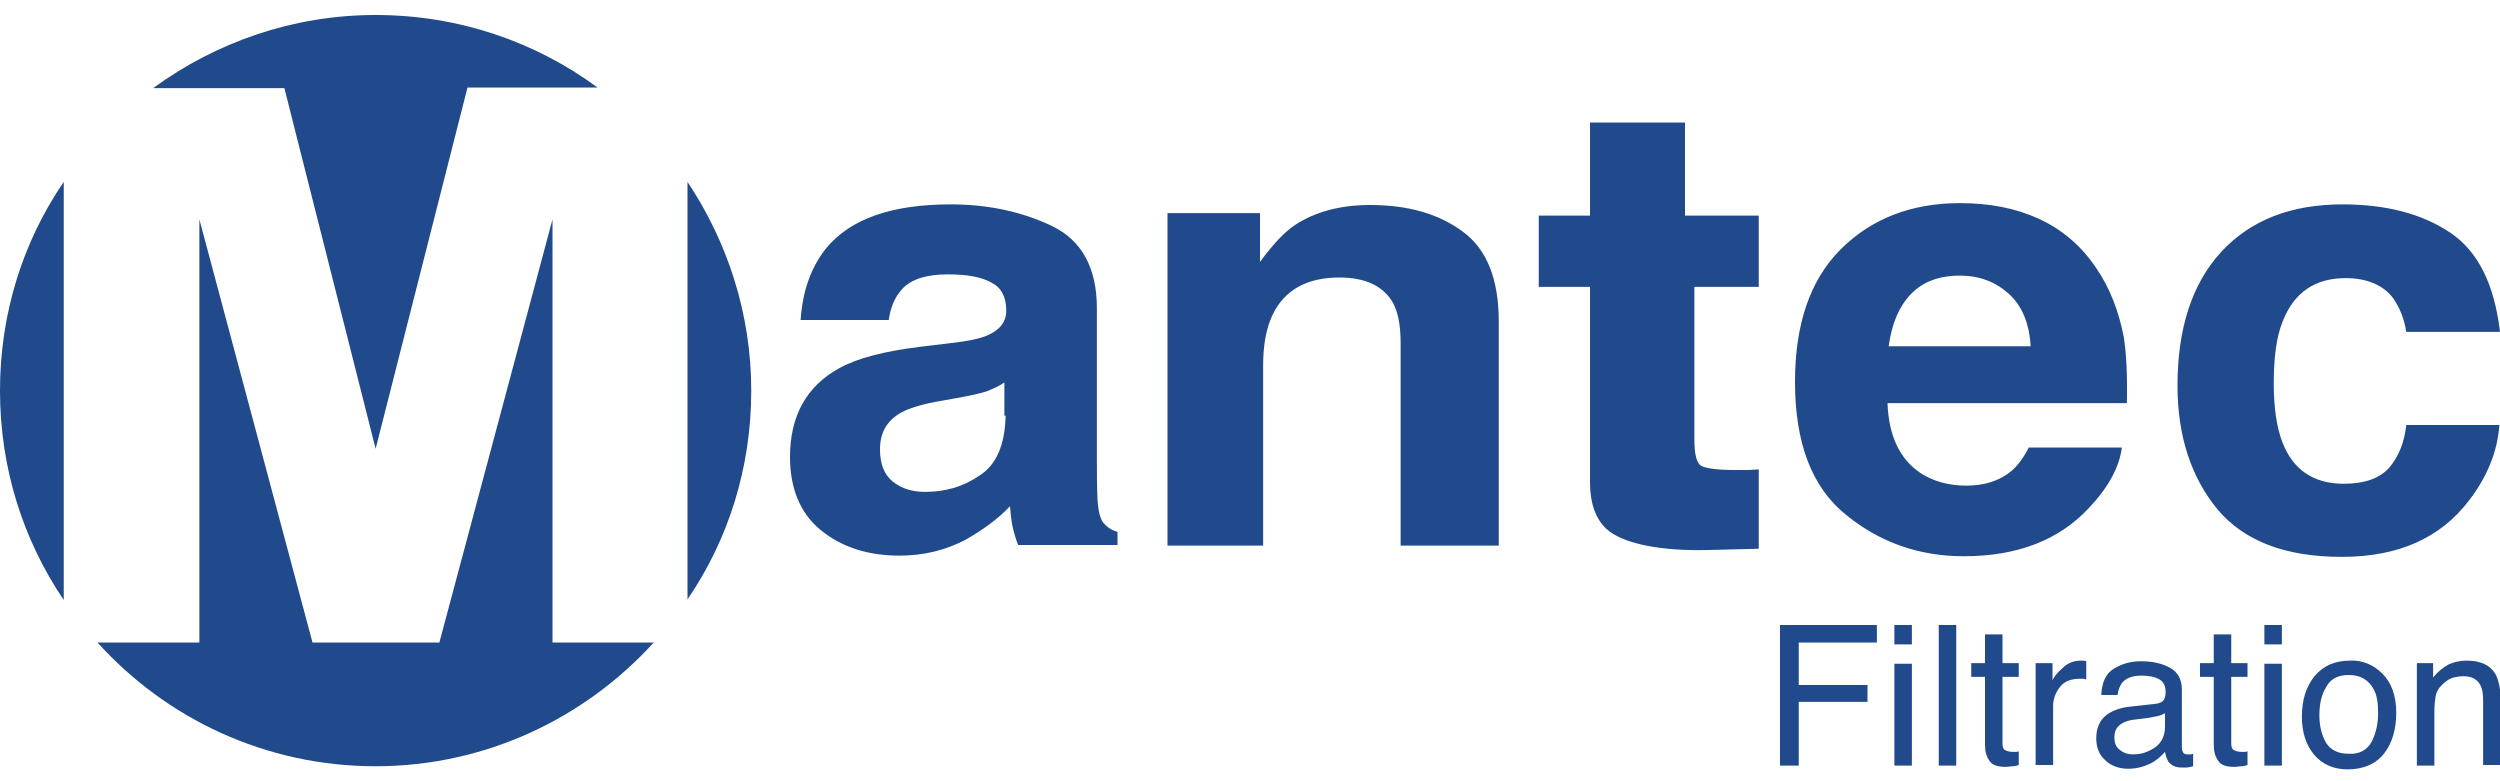
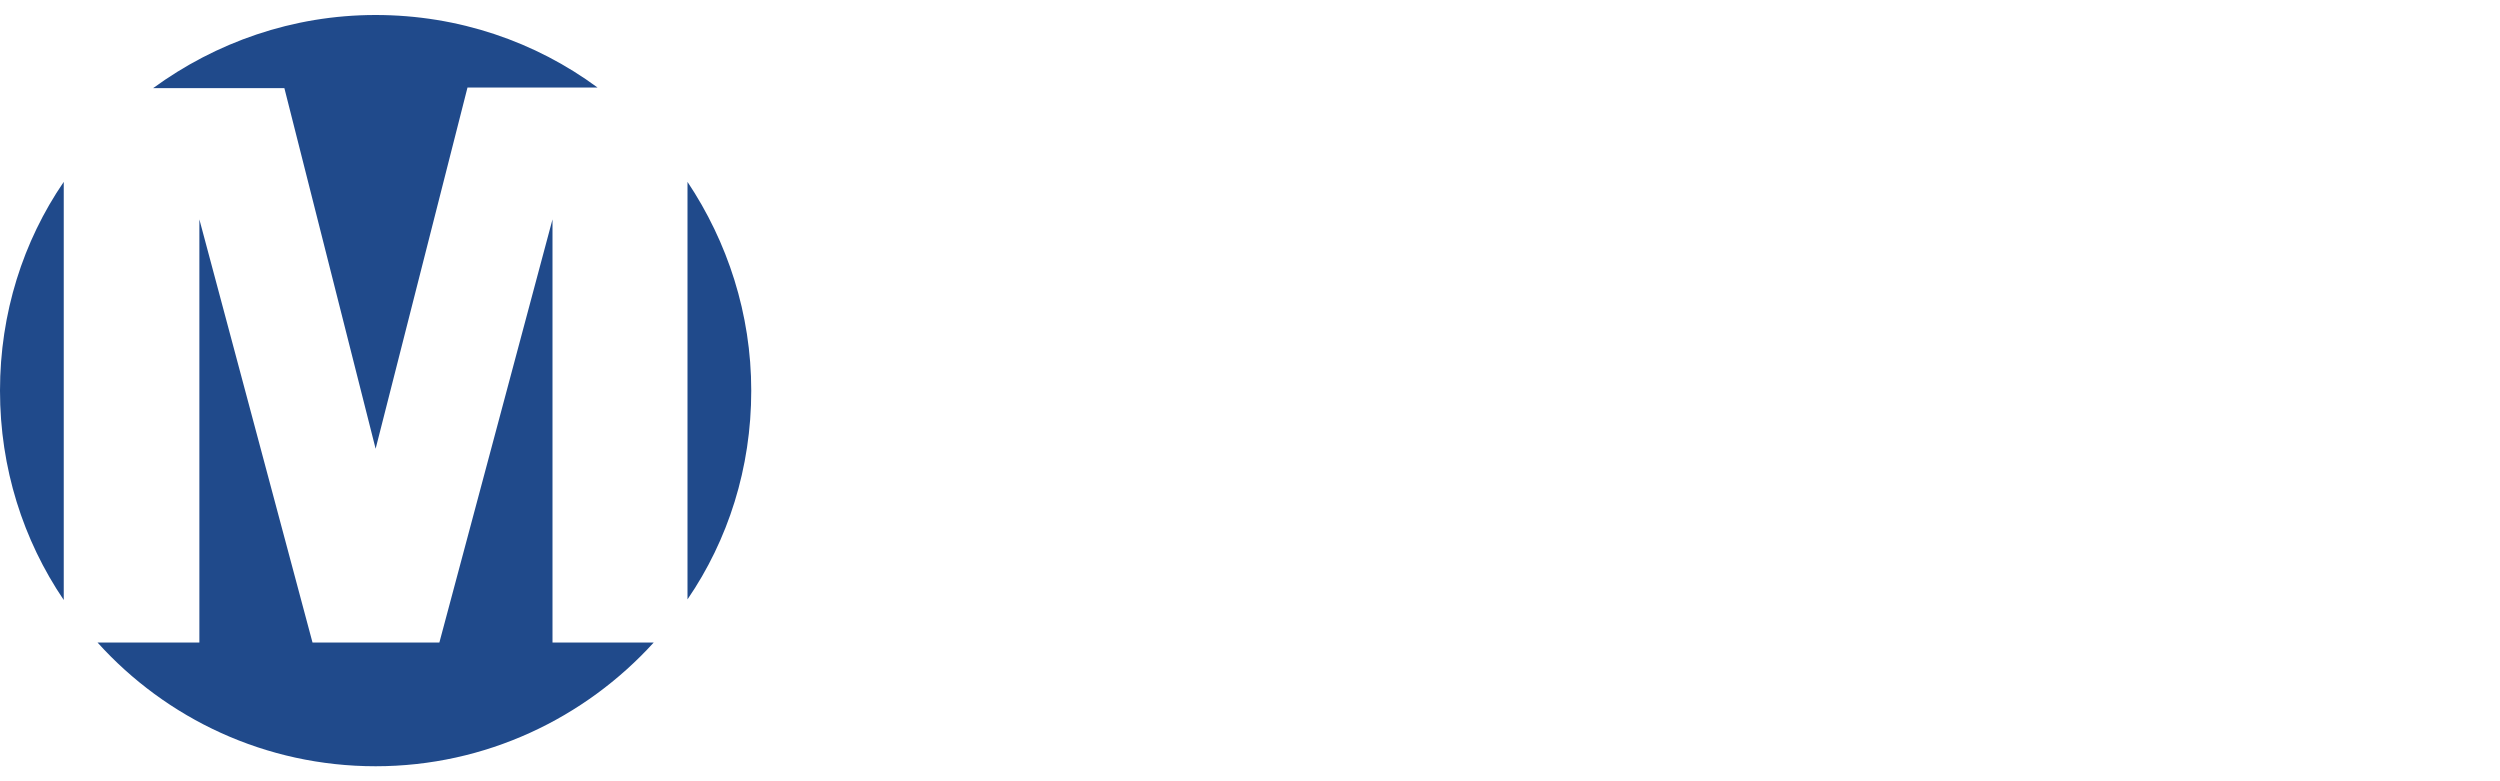
<svg xmlns="http://www.w3.org/2000/svg" version="1.1" id="Layer_1" x="0px" y="0px" viewBox="0 0 400 125" style="enable-background:new 0 0 400 125;" xml:space="preserve">
  <style type="text/css">
	.st0{fill:#204A8B;}
</style>
-   <path id="Filtration" class="st0" d="M284.7,100h15.6v2.8h-12.5v6.8h11v2.7h-11v10.2h-3V100z M303.1,100h2.8v3.1h-2.8V100z   M303.1,106.2h2.8v16.3h-2.8V106.2z M310.2,100h2.8v22.5h-2.8V100z M317.6,101.5h2.8v4.6h2.6v2.2h-2.6v10.7c0,0.6,0.2,1,0.6,1.1  c0.2,0.1,0.6,0.2,1.1,0.2c0.1,0,0.3,0,0.4,0s0.3,0,0.5-0.1v2.2c-0.3,0.1-0.6,0.2-1,0.2c-0.3,0-0.7,0.1-1.1,0.1c-1.3,0-2.2-0.3-2.6-1  c-0.5-0.7-0.7-1.5-0.7-2.6v-10.8h-2.2v-2.2h2.2V101.5z M325.8,106.1h2.6v2.8c0.2-0.6,0.7-1.2,1.6-2c0.8-0.8,1.8-1.2,2.9-1.2  c0.1,0,0.1,0,0.3,0c0.1,0,0.3,0,0.6,0.1v2.9c-0.2,0-0.3-0.1-0.5-0.1s-0.3,0-0.5,0c-1.4,0-2.5,0.4-3.2,1.3c-0.7,0.9-1.1,1.9-1.1,3.1  v9.4h-2.8V106.1z M345,112.6c0.6-0.1,1.1-0.3,1.3-0.8c0.1-0.2,0.2-0.6,0.2-1.1c0-0.9-0.3-1.6-1-2s-1.6-0.6-2.9-0.6  c-1.4,0-2.5,0.4-3.1,1.2c-0.3,0.4-0.6,1.1-0.7,1.9h-2.6c0.1-2,0.7-3.4,2-4.2s2.7-1.2,4.4-1.2c1.9,0,3.5,0.4,4.7,1.1  c1.2,0.7,1.8,1.9,1.8,3.4v9.4c0,0.3,0.1,0.5,0.2,0.7c0.1,0.2,0.4,0.3,0.7,0.3c0.1,0,0.3,0,0.4,0c0.2,0,0.3,0,0.5-0.1v2  c-0.4,0.1-0.8,0.2-1,0.2c-0.2,0-0.5,0-0.9,0c-0.9,0-1.6-0.3-2.1-1c-0.2-0.4-0.4-0.9-0.5-1.5c-0.6,0.7-1.4,1.4-2.4,1.9  c-1.1,0.5-2.2,0.8-3.5,0.8c-1.5,0-2.8-0.5-3.7-1.4c-1-0.9-1.4-2.1-1.4-3.5c0-1.5,0.5-2.7,1.4-3.5c0.9-0.8,2.2-1.3,3.7-1.5L345,112.6  z M339.2,120c0.6,0.5,1.3,0.7,2.1,0.7c1,0,1.9-0.2,2.8-0.7c1.5-0.7,2.3-2,2.3-3.7v-2.2c-0.3,0.2-0.8,0.4-1.3,0.5s-1,0.2-1.6,0.3  l-1.7,0.2c-1,0.1-1.7,0.3-2.2,0.6c-0.9,0.5-1.3,1.2-1.3,2.3C338.3,118.9,338.6,119.6,339.2,120z M354.2,101.5h2.8v4.6h2.6v2.2H357  v10.7c0,0.6,0.2,1,0.6,1.1c0.2,0.1,0.6,0.2,1.1,0.2c0.1,0,0.3,0,0.4,0c0.2,0,0.3,0,0.5-0.1v2.2c-0.3,0.1-0.6,0.2-1,0.2  c-0.3,0-0.7,0.1-1.1,0.1c-1.3,0-2.2-0.3-2.6-1c-0.5-0.7-0.7-1.5-0.7-2.6v-10.8H352v-2.2h2.2V101.5z M362.3,100h2.8v3.1h-2.8V100z   M362.3,106.2h2.8v16.3h-2.8V106.2z M381.2,107.8c1.4,1.4,2.2,3.5,2.2,6.2c0,2.6-0.6,4.8-1.9,6.5c-1.3,1.7-3.3,2.6-5.9,2.6  c-2.2,0-4-0.8-5.3-2.3c-1.3-1.5-2-3.6-2-6.1c0-2.8,0.7-4.9,2.1-6.6c1.4-1.6,3.2-2.4,5.6-2.4C377.9,105.6,379.7,106.3,381.2,107.8z   M379.5,118.6c0.7-1.4,1-2.9,1-4.6c0-1.5-0.2-2.8-0.7-3.7c-0.8-1.5-2.1-2.3-4-2.3c-1.7,0-2.9,0.6-3.6,1.9c-0.8,1.3-1.1,2.8-1.1,4.6  c0,1.7,0.4,3.2,1.1,4.4c0.8,1.2,2,1.7,3.6,1.7C377.5,120.7,378.8,120,379.5,118.6z M386.7,106.1h2.6v2.3c0.8-1,1.6-1.6,2.5-2.1  c0.9-0.4,1.8-0.6,2.9-0.6c2.3,0,3.9,0.8,4.7,2.4c0.4,0.9,0.7,2.2,0.7,3.8v10.5h-2.8v-10.3c0-1-0.1-1.8-0.4-2.4  c-0.5-1-1.4-1.5-2.7-1.5c-0.7,0-1.2,0.1-1.6,0.2c-0.8,0.2-1.4,0.7-2,1.3c-0.5,0.5-0.8,1.1-0.9,1.7s-0.2,1.4-0.2,2.5v8.6h-2.8V106.1z  " />
-   <path id="antec" class="st0" d="M176.5,83.6c-0.5-0.7-0.8-1.9-0.9-3.7c-0.1-2.4-0.1-4.5-0.1-6.2V49.3c0-6.4-2.4-10.8-7.1-13.1  c-4.8-2.3-10.2-3.5-16.3-3.5c-9.4,0-16,2.3-19.9,7c-2.4,3-3.8,6.8-4.1,11.5h14.1c0.3-2.1,1-3.7,2.1-4.9c1.4-1.6,3.9-2.4,7.3-2.4  c3.1,0,5.4,0.4,7,1.3c1.6,0.8,2.4,2.3,2.4,4.5c0,1.8-1,3.1-3.1,4c-1.2,0.5-3.1,0.9-5.8,1.2l-5,0.6c-5.6,0.7-9.9,1.8-12.8,3.4  c-5.3,2.9-7.9,7.7-7.9,14.2c0,5,1.6,9,4.9,11.7c3.3,2.7,7.5,4.1,12.6,4.1c4,0,7.5-0.9,10.7-2.6c2.6-1.5,5-3.2,7-5.3  c0.1,1.2,0.2,2.3,0.4,3.2c0.2,0.9,0.5,2,0.9,3h15.9v-2.1C177.7,84.8,177,84.2,176.5,83.6z M160.9,66.5c-0.1,4.7-1.5,7.9-4.2,9.6  c-2.6,1.8-5.5,2.6-8.7,2.6c-2,0-3.7-0.5-5.1-1.6c-1.4-1.1-2.1-2.8-2.1-5.2c0-2.7,1.1-4.6,3.4-5.9c1.3-0.7,3.5-1.4,6.6-1.9l3.3-0.6  c1.6-0.3,2.9-0.6,3.8-0.9c1-0.4,1.9-0.8,2.8-1.4V66.5z M239.8,51.4v35.9h-15.7V54.9c0-2.8-0.4-4.9-1.2-6.4c-1.5-2.7-4.4-4.1-8.6-4.1  c-5.2,0-8.8,2-10.7,6c-1,2.1-1.5,4.8-1.5,8.1v28.8h-15.3V34.1h14.8v7.8c2-2.7,3.8-4.7,5.6-5.9c3.2-2.1,7.2-3.2,12-3.2  c6.1,0,11,1.4,14.9,4.3C237.9,39.9,239.8,44.7,239.8,51.4z M269.6,34.5h11.8v11.4h-10.3v24.4c0,2.2,0.3,3.5,0.9,4.1  c0.6,0.5,2.5,0.8,5.6,0.8h2.2c0.5,0,1.1-0.1,1.6-0.1v12.7l-8,0.2c-7.3,0.2-13.7-0.9-16.4-3.4c-1.7-1.6-2.6-4.1-2.6-7.4V45.9h-8.2  V34.5h8.2V19.6h15.2V34.5z M335.4,42.9c-2.4-3.6-5.5-6.2-9.2-7.9c-3.7-1.7-7.9-2.5-12.6-2.5c-7.8,0-14.2,2.5-19.1,7.4  c-4.9,4.9-7.3,12-7.3,21.2c0,9.8,2.7,16.9,8.2,21.3c5.4,4.4,11.7,6.6,18.8,6.6c8.6,0,15.3-2.6,20.1-7.8c3.1-3.3,4.8-6.5,5.2-9.6  h-14.9c-0.8,1.6-1.7,2.8-2.7,3.7c-1.9,1.6-4.3,2.4-7.3,2.4c-2.8,0-5.3-0.7-7.3-2c-3.3-2.2-5.1-5.9-5.3-11.2h38.3  c0.1-4.6-0.1-8.1-0.5-10.6C339,49.8,337.6,46.1,335.4,42.9z M302.2,55.3c0.5-3.5,1.6-6.2,3.5-8.2c1.9-2,4.5-3,7.9-3  c3.1,0,5.7,1,7.8,2.9c2.1,1.9,3.3,4.7,3.5,8.4H302.2z M385,68h14.9c-0.3,4.2-1.9,8.2-4.8,12c-4.6,6.1-11.4,9.1-20.4,9.1  c-9,0-15.6-2.5-19.9-7.6c-4.2-5.1-6.4-11.7-6.4-19.8c0-9.1,2.3-16.3,7-21.4c4.7-5.1,11.2-7.6,19.4-7.6c7,0,12.7,1.5,17.2,4.5  c4.5,3,7.1,8.3,8,15.9h-15c-0.3-2-1-3.8-2.1-5.4c-1.6-2.1-4.2-3.2-7.6-3.2c-4.9,0-8.3,2.3-10.1,7c-1,2.5-1.4,5.8-1.4,9.9  c0,3.9,0.5,7.1,1.4,9.4c1.7,4.4,5,6.6,9.8,6.6c3.4,0,5.8-0.9,7.3-2.6C383.8,73,384.7,70.8,385,68z" />
  <path id="M" class="st0" d="M104.6,102.8c-11,12.1-26.9,19.8-44.5,19.8s-33.5-7.6-44.5-19.8h16.3V35.1l18.1,67.7h20.3l18.1-67.7  v67.7H104.6z M110,29.1c6.4,9.6,10.2,21.1,10.2,33.4c0,12.4-3.7,23.9-10.2,33.4V29.1z M24.5,14.1C34.5,6.8,46.8,2.4,60.1,2.4  c13.3,0,25.6,4.3,35.5,11.6H74.8L60.1,71.8L45.5,14.1H24.5z M0,62.5c0-12.4,3.7-23.9,10.2-33.4v66.9C3.7,86.4,0,74.9,0,62.5" />
</svg>